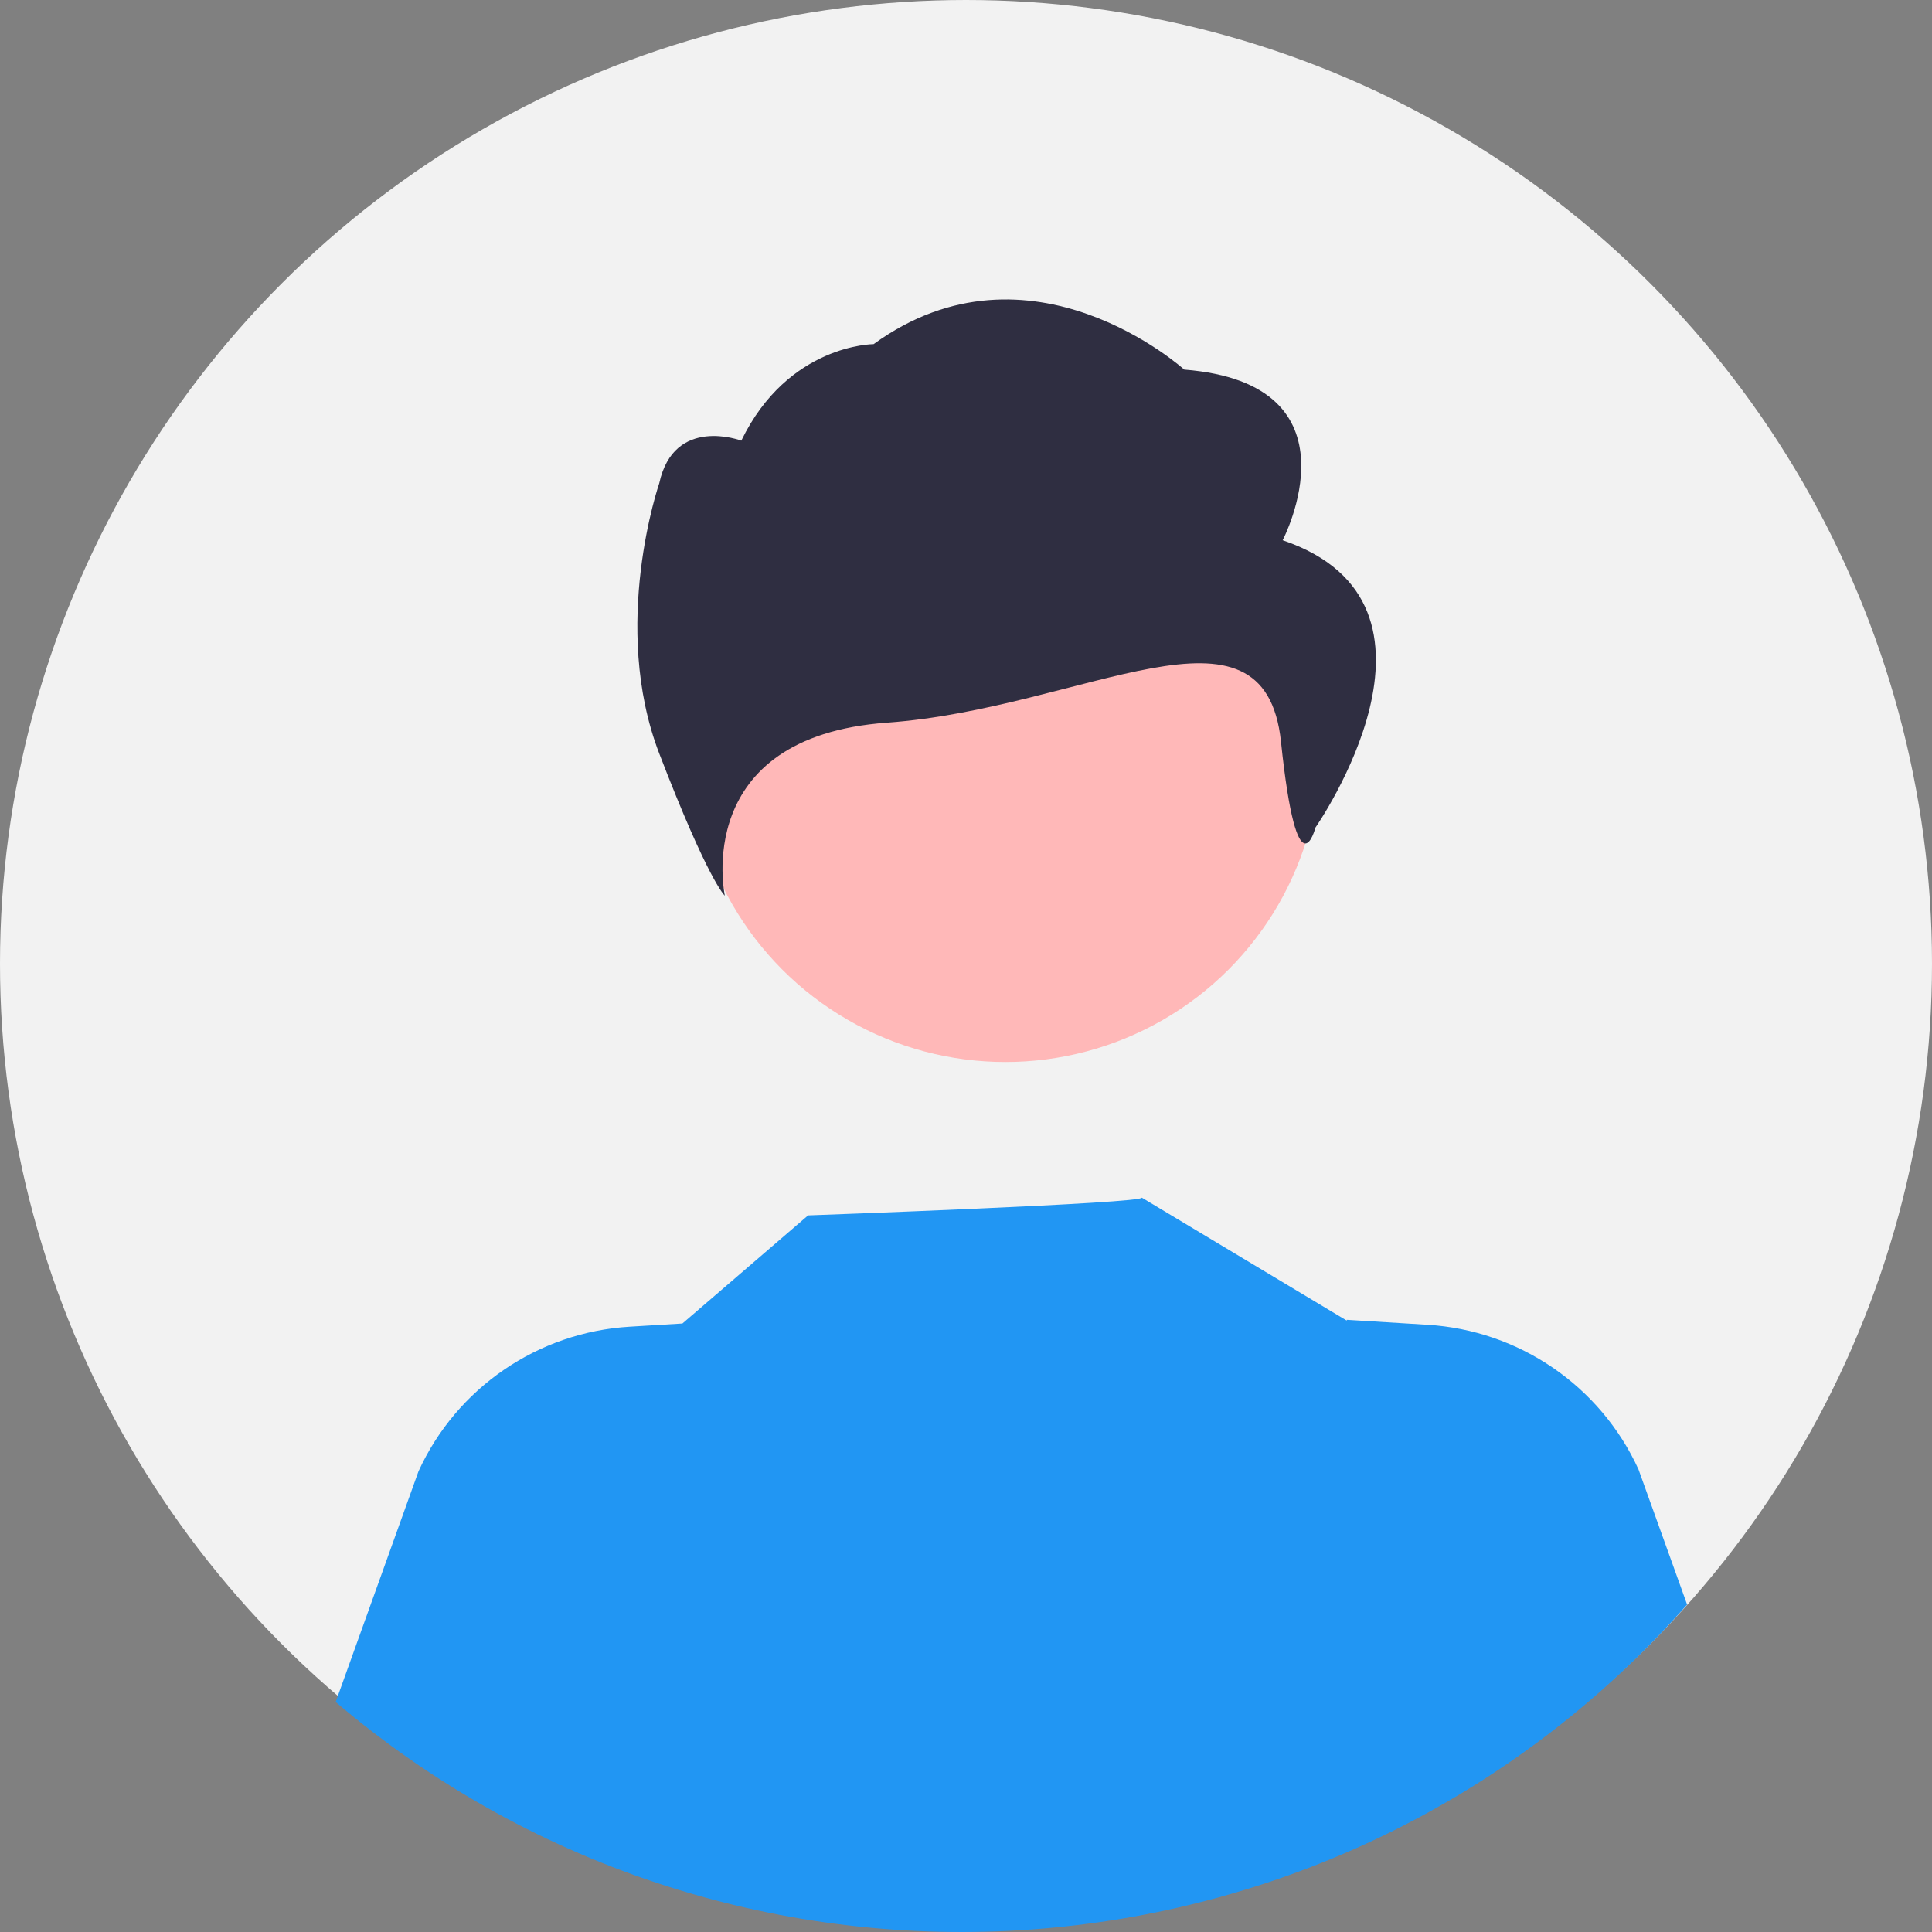
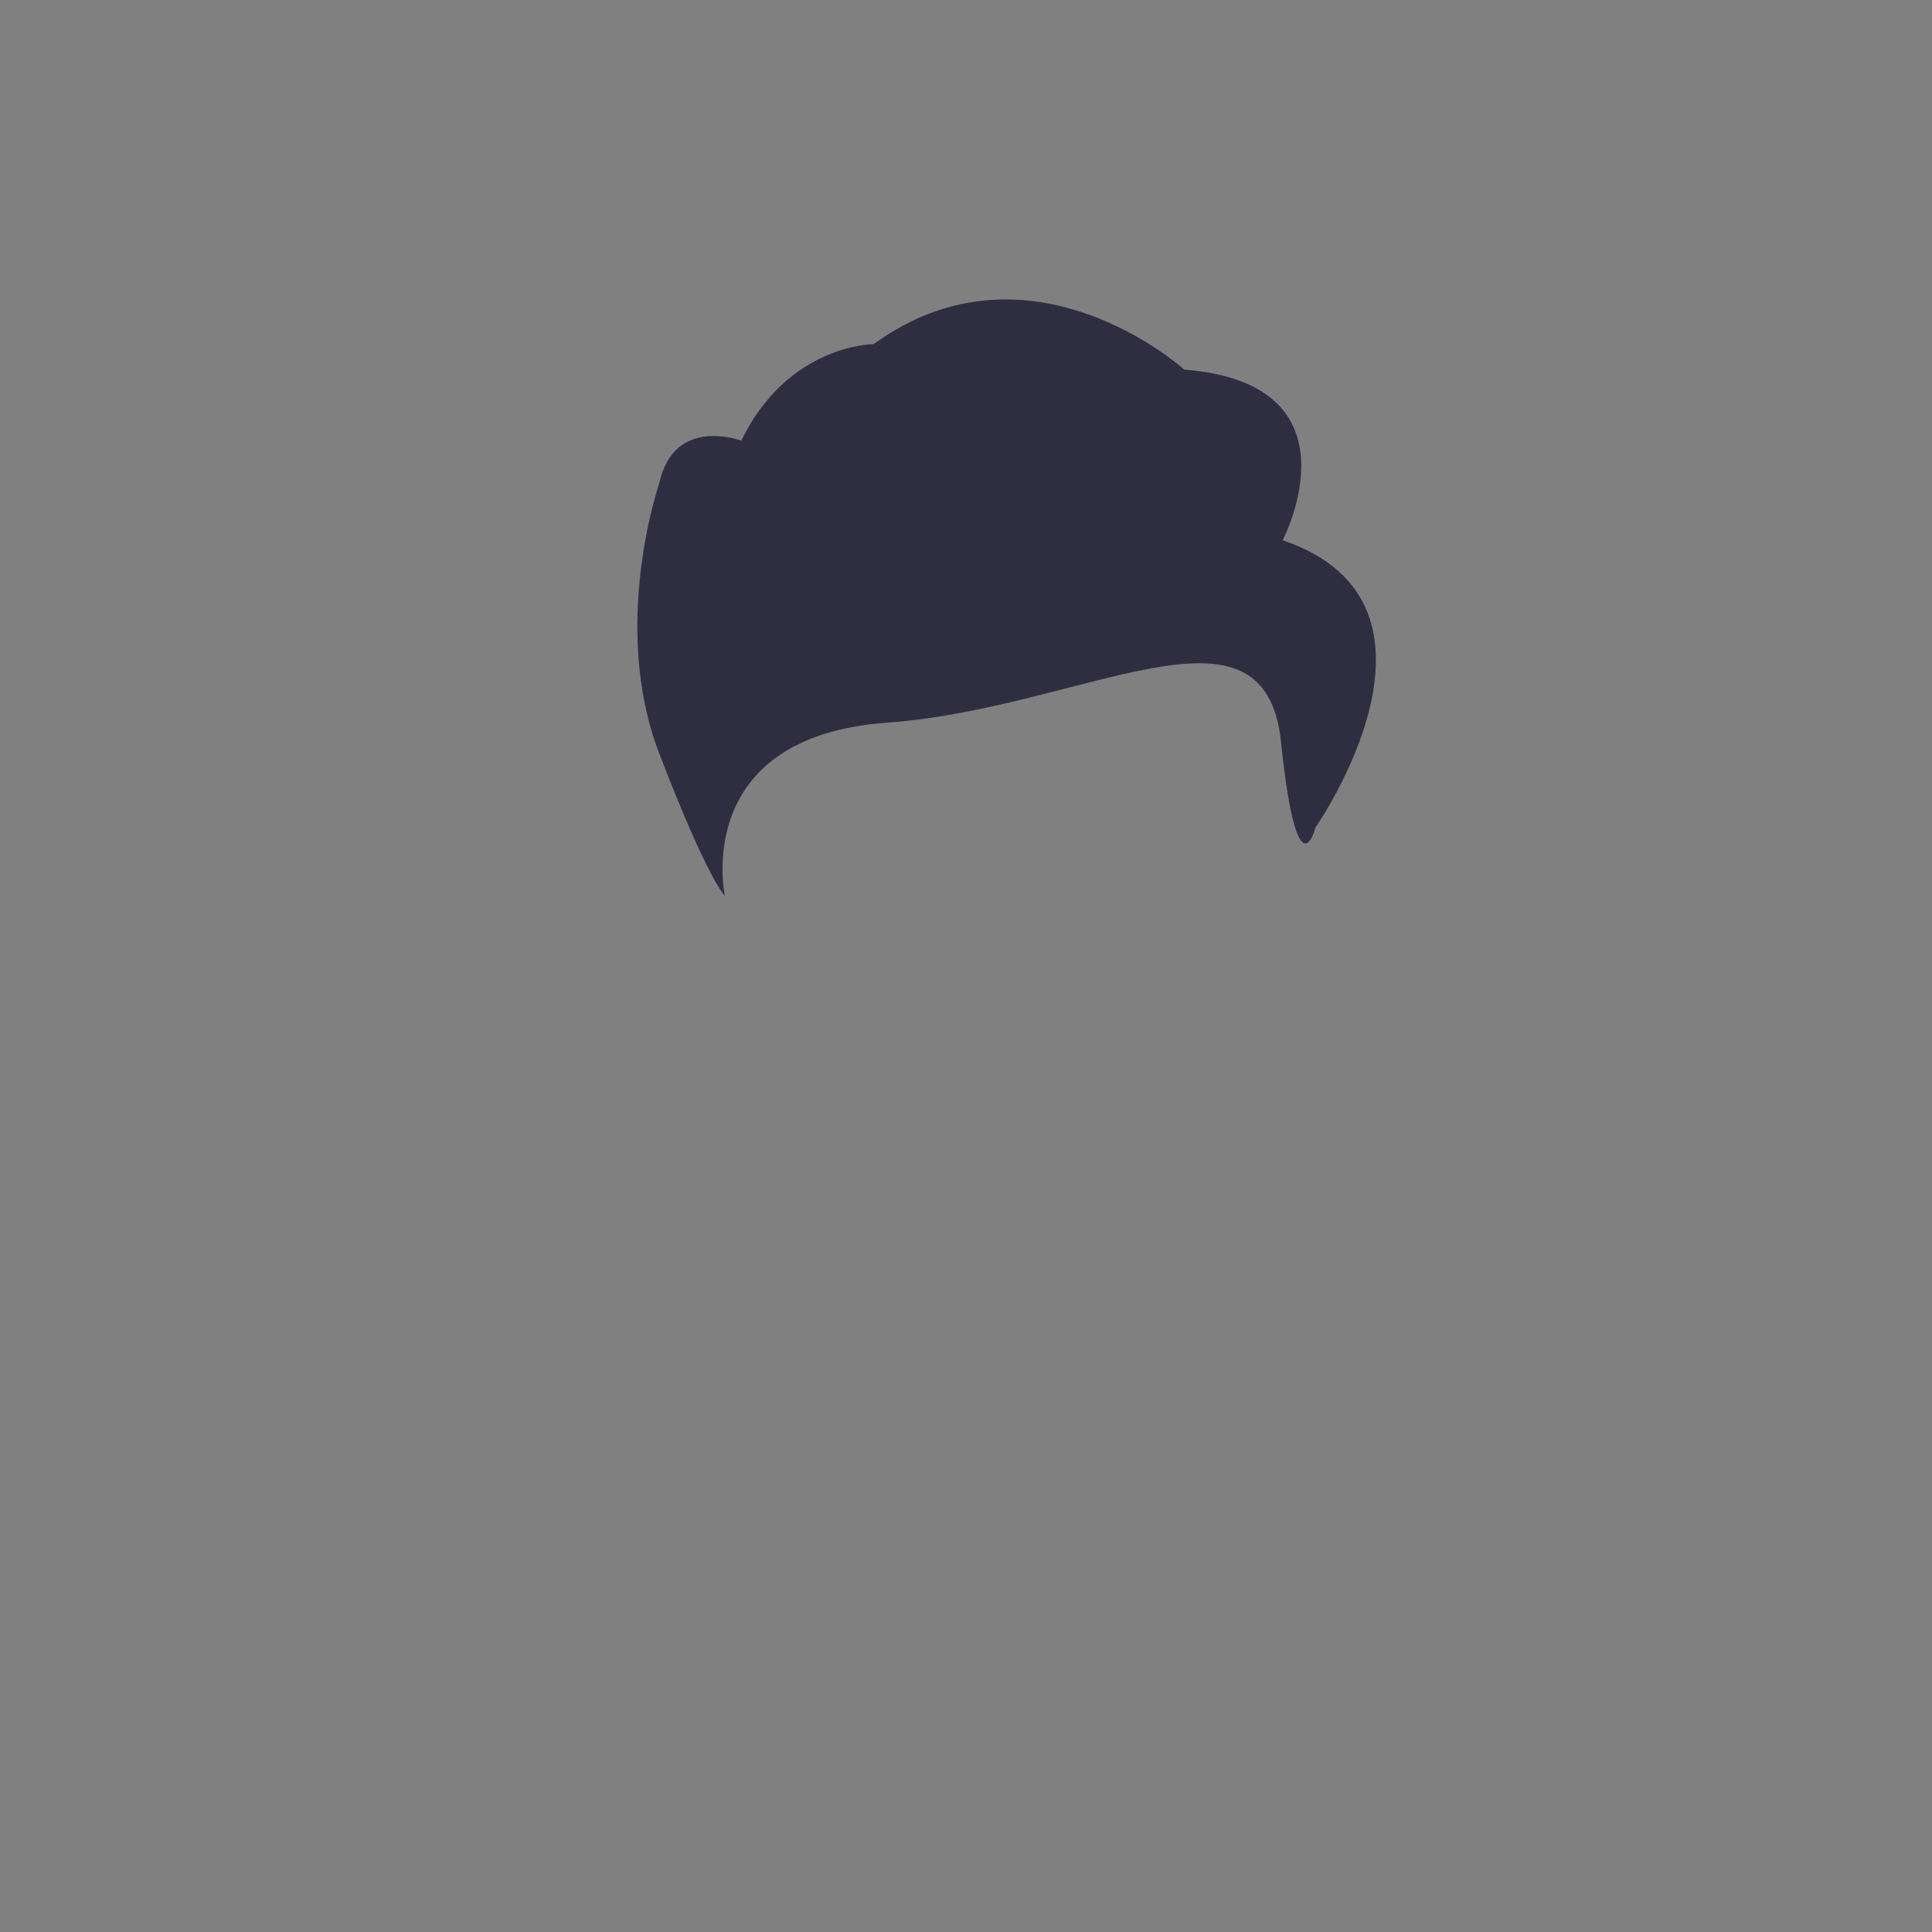
<svg xmlns="http://www.w3.org/2000/svg" id="Capa_1" data-name="Capa 1" viewBox="0 0 230 230">
  <rect x="0" y="0" width="230" height="230" fill="#808080" stroke="none" />
  <defs>
    <style>
      .cls-1 {
        fill: #2196f3;
      }

      .cls-1, .cls-2, .cls-3, .cls-4 {
        stroke-width: 0px;
      }

      .cls-2 {
        fill: #ffb8b8;
      }

      .cls-3 {
        fill: #f2f2f2;
      }

      .cls-4 {
        fill: #2f2e41;
      }
    </style>
  </defs>
-   <ellipse class="cls-3" cx="115" cy="114.73" rx="115" ry="114.73" />
-   <ellipse class="cls-2" cx="119.69" cy="89.02" rx="37.5" ry="37.41" />
  <path id="bd502a69-4a38-4003-a7a1-fa248c8198be-396" class="cls-4" d="M152.7,64.31s9.76-18.62-11.72-20.31c0,0-18.31-16.57-36.98-3.03,0,0-10.18,0-15.75,11.49,0,0-8.01-3.03-9.77,5.08,0,0-5.86,16.93,0,32.16,5.86,15.24,7.81,16.93,7.81,16.93,0,0-4.11-18.91,19.32-20.6s44.93-16.34,46.89,2.28c1.95,18.62,4.1,10.21,4.1,10.21,0,0,18.55-26.6-3.91-34.21Z" />
-   <path class="cls-1" d="M200.85,191.02c-41.45,47.06-113.09,52.22-160.89,11.6l9.86-27.46c4.54-9.94,14.21-16.56,25.14-17.22l6.28-.38,14.96-12.87s40.32-1.44,39.72-2.12l24.42,14.65-.02-.1,9.6.59c10.93.66,20.6,7.28,25.14,17.22l5.79,16.1Z" />
</svg>